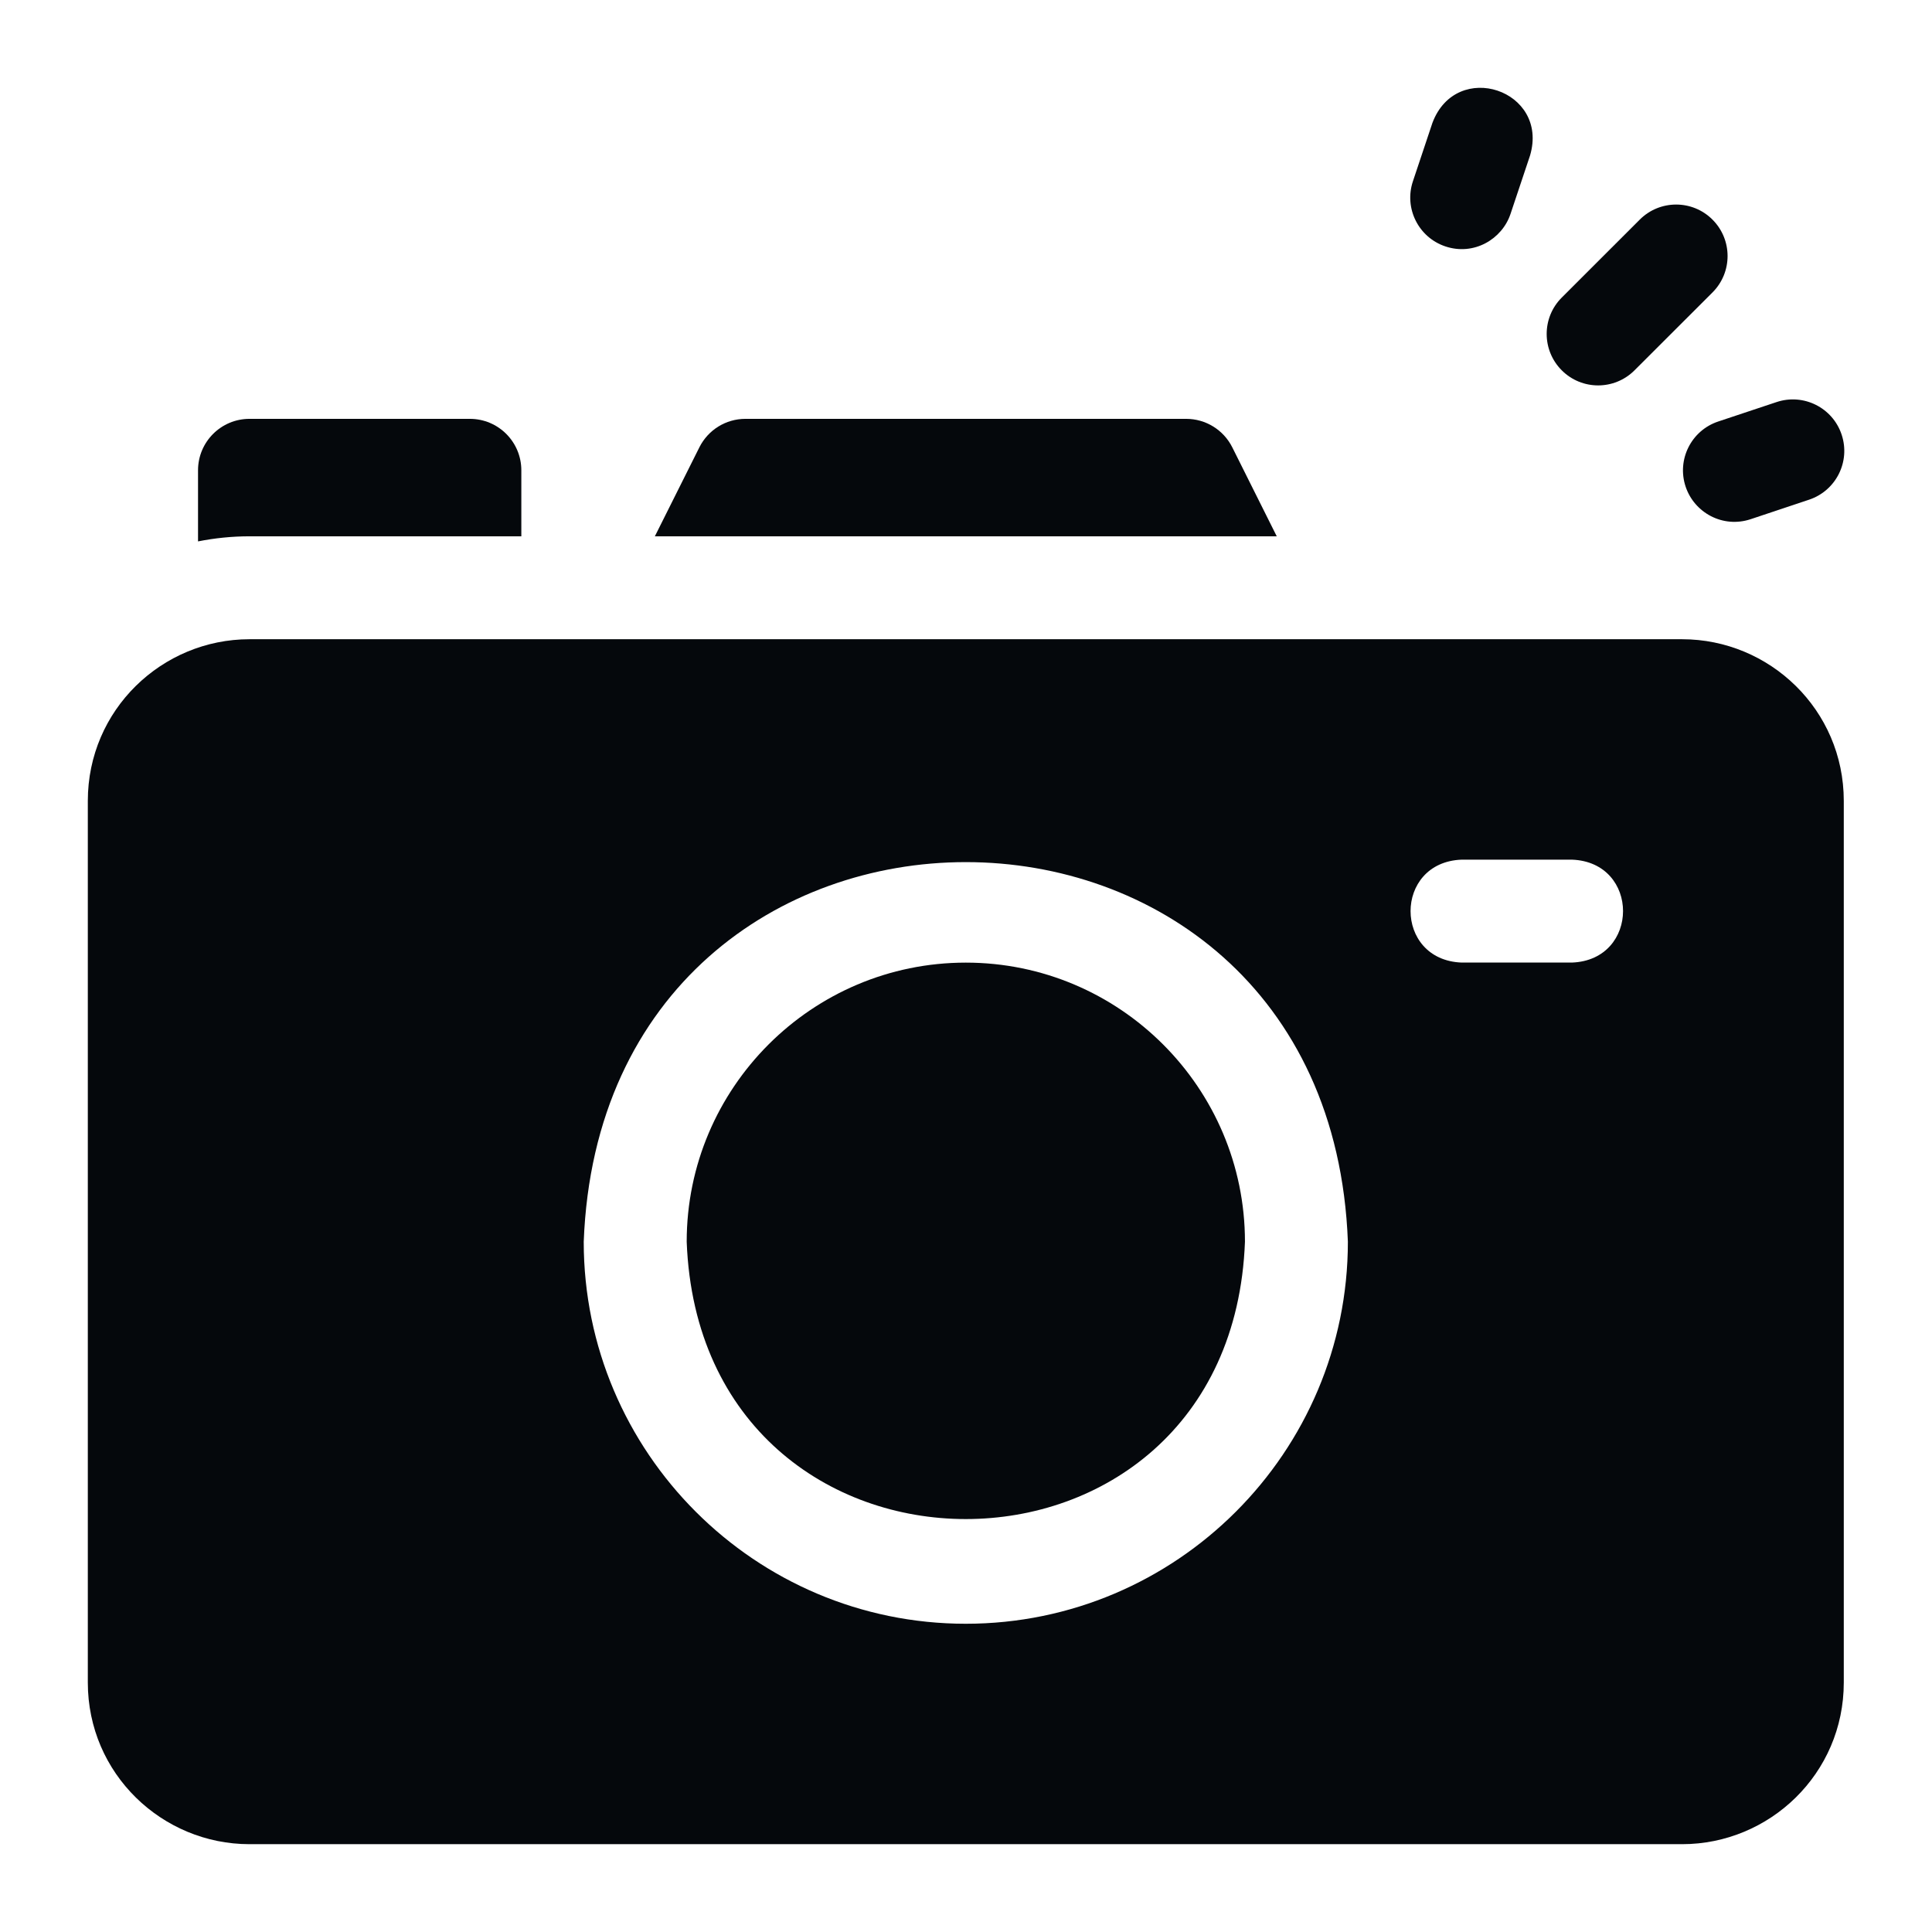
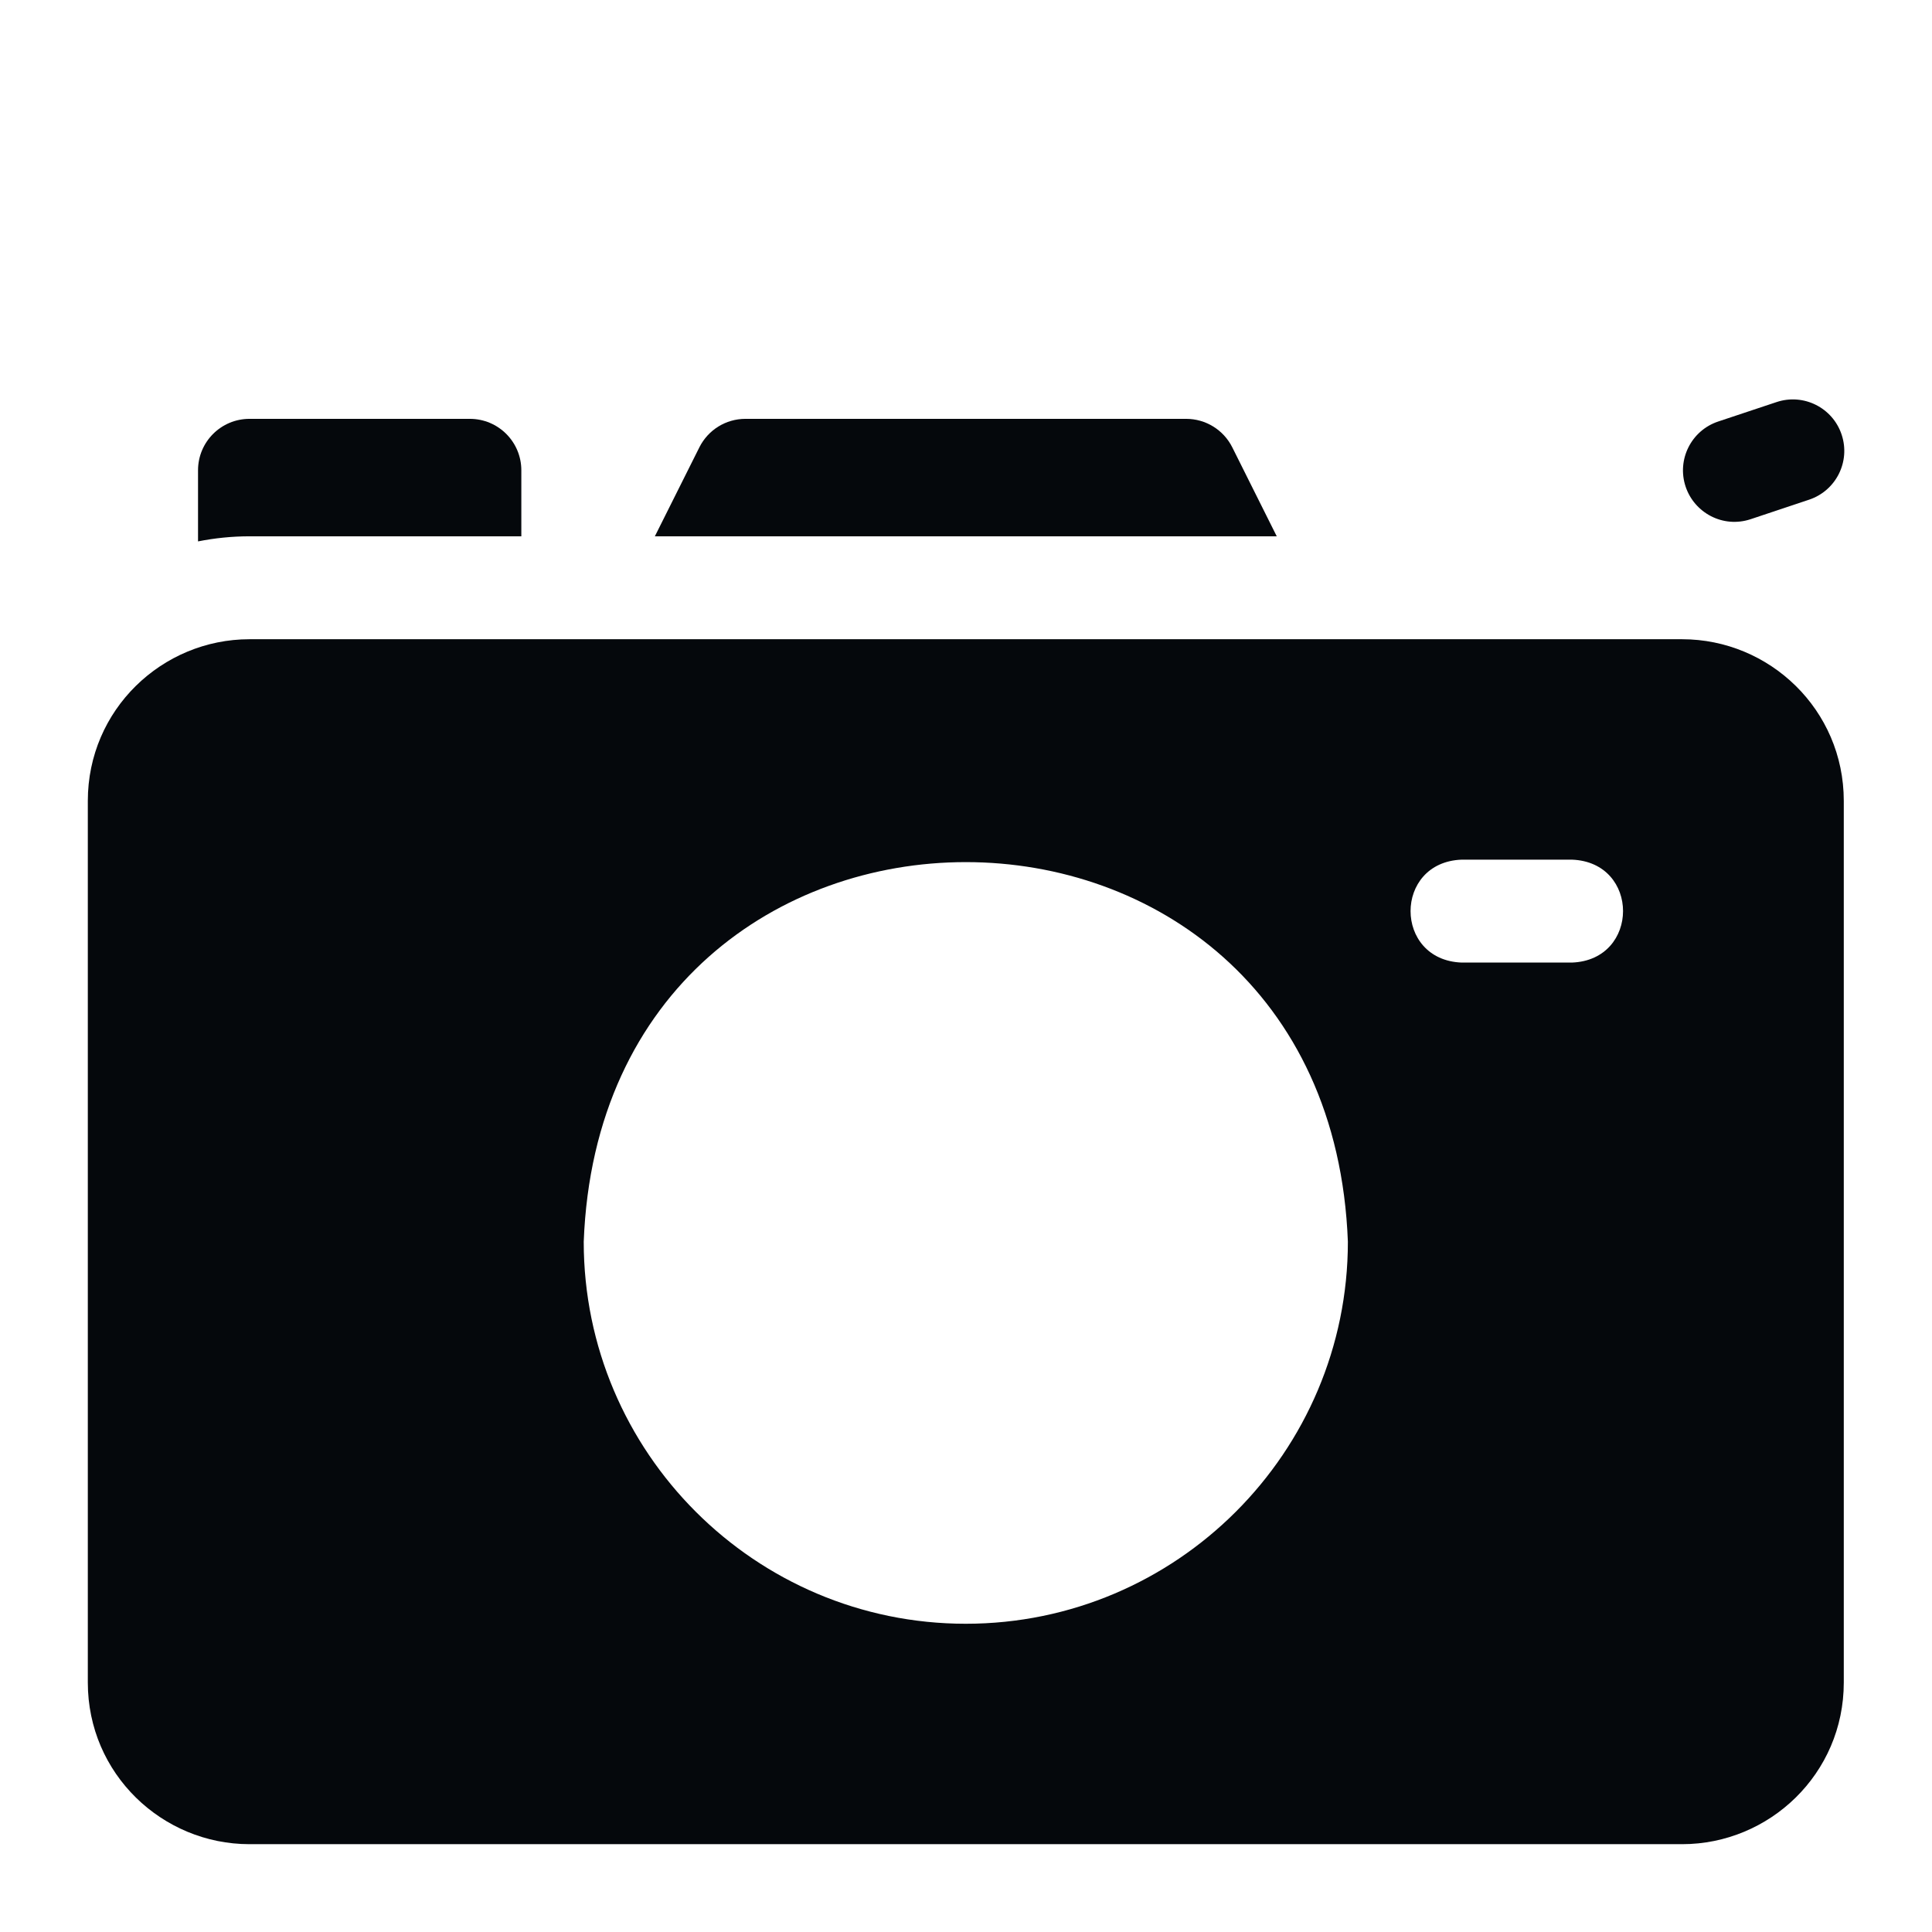
<svg xmlns="http://www.w3.org/2000/svg" width="44" height="44" viewBox="0 0 44 44" fill="none">
  <path d="M11.873 12.214V10.711C11.873 10.063 11.348 9.539 10.701 9.539H5.682C5.035 9.539 4.51 10.063 4.51 10.711V12.33C4.889 12.255 5.281 12.214 5.682 12.214H11.873Z" fill="#05080C" />
  <path d="M28.064 10.187C27.865 9.79 27.459 9.539 27.015 9.539H16.976C16.532 9.539 16.127 9.79 15.928 10.187L14.914 12.214H29.077L28.064 10.187Z" fill="#05080C" />
  <path d="M38.309 14.558H5.682C3.691 14.558 2 16.164 2 18.24V38.318C2 40.398 3.694 42 5.682 42H38.309C40.296 42 41.991 40.398 41.991 38.318V18.24C41.991 16.164 40.3 14.558 38.309 14.558ZM21.995 36.98C17.198 36.98 13.294 33.077 13.294 28.279C13.732 16.751 30.261 16.754 30.697 28.279C30.697 33.077 26.793 36.98 21.995 36.98ZM35.799 21.922H33.289C31.736 21.864 31.737 19.635 33.289 19.578H35.799C37.353 19.635 37.351 21.864 35.799 21.922Z" fill="#05080C" />
-   <path d="M21.996 21.923C18.491 21.923 15.639 24.775 15.639 28.28C15.958 36.702 28.035 36.7 28.353 28.28C28.353 24.775 25.502 21.923 21.996 21.923Z" fill="#05080C" />
-   <path d="M32.918 5.612C33.566 5.829 34.208 5.449 34.401 4.872L34.846 3.541C35.285 2.049 33.17 1.343 32.623 2.797L32.178 4.129C31.973 4.742 32.304 5.407 32.918 5.612Z" fill="#05080C" />
-   <path d="M37.225 8.434L39.001 6.66C39.459 6.202 39.459 5.46 39.001 5.002C38.544 4.544 37.802 4.544 37.344 5.002L35.568 6.777C35.11 7.234 35.11 7.976 35.568 8.434C36.025 8.892 36.767 8.892 37.225 8.434Z" fill="#05080C" />
  <path d="M38.389 11.083C38.587 11.677 39.237 12.035 39.871 11.824L41.201 11.38C41.815 11.175 42.147 10.512 41.942 9.898C41.738 9.284 41.074 8.952 40.46 9.157L39.13 9.6C38.516 9.805 38.184 10.469 38.389 11.083Z" fill="#05080C" />
</svg>